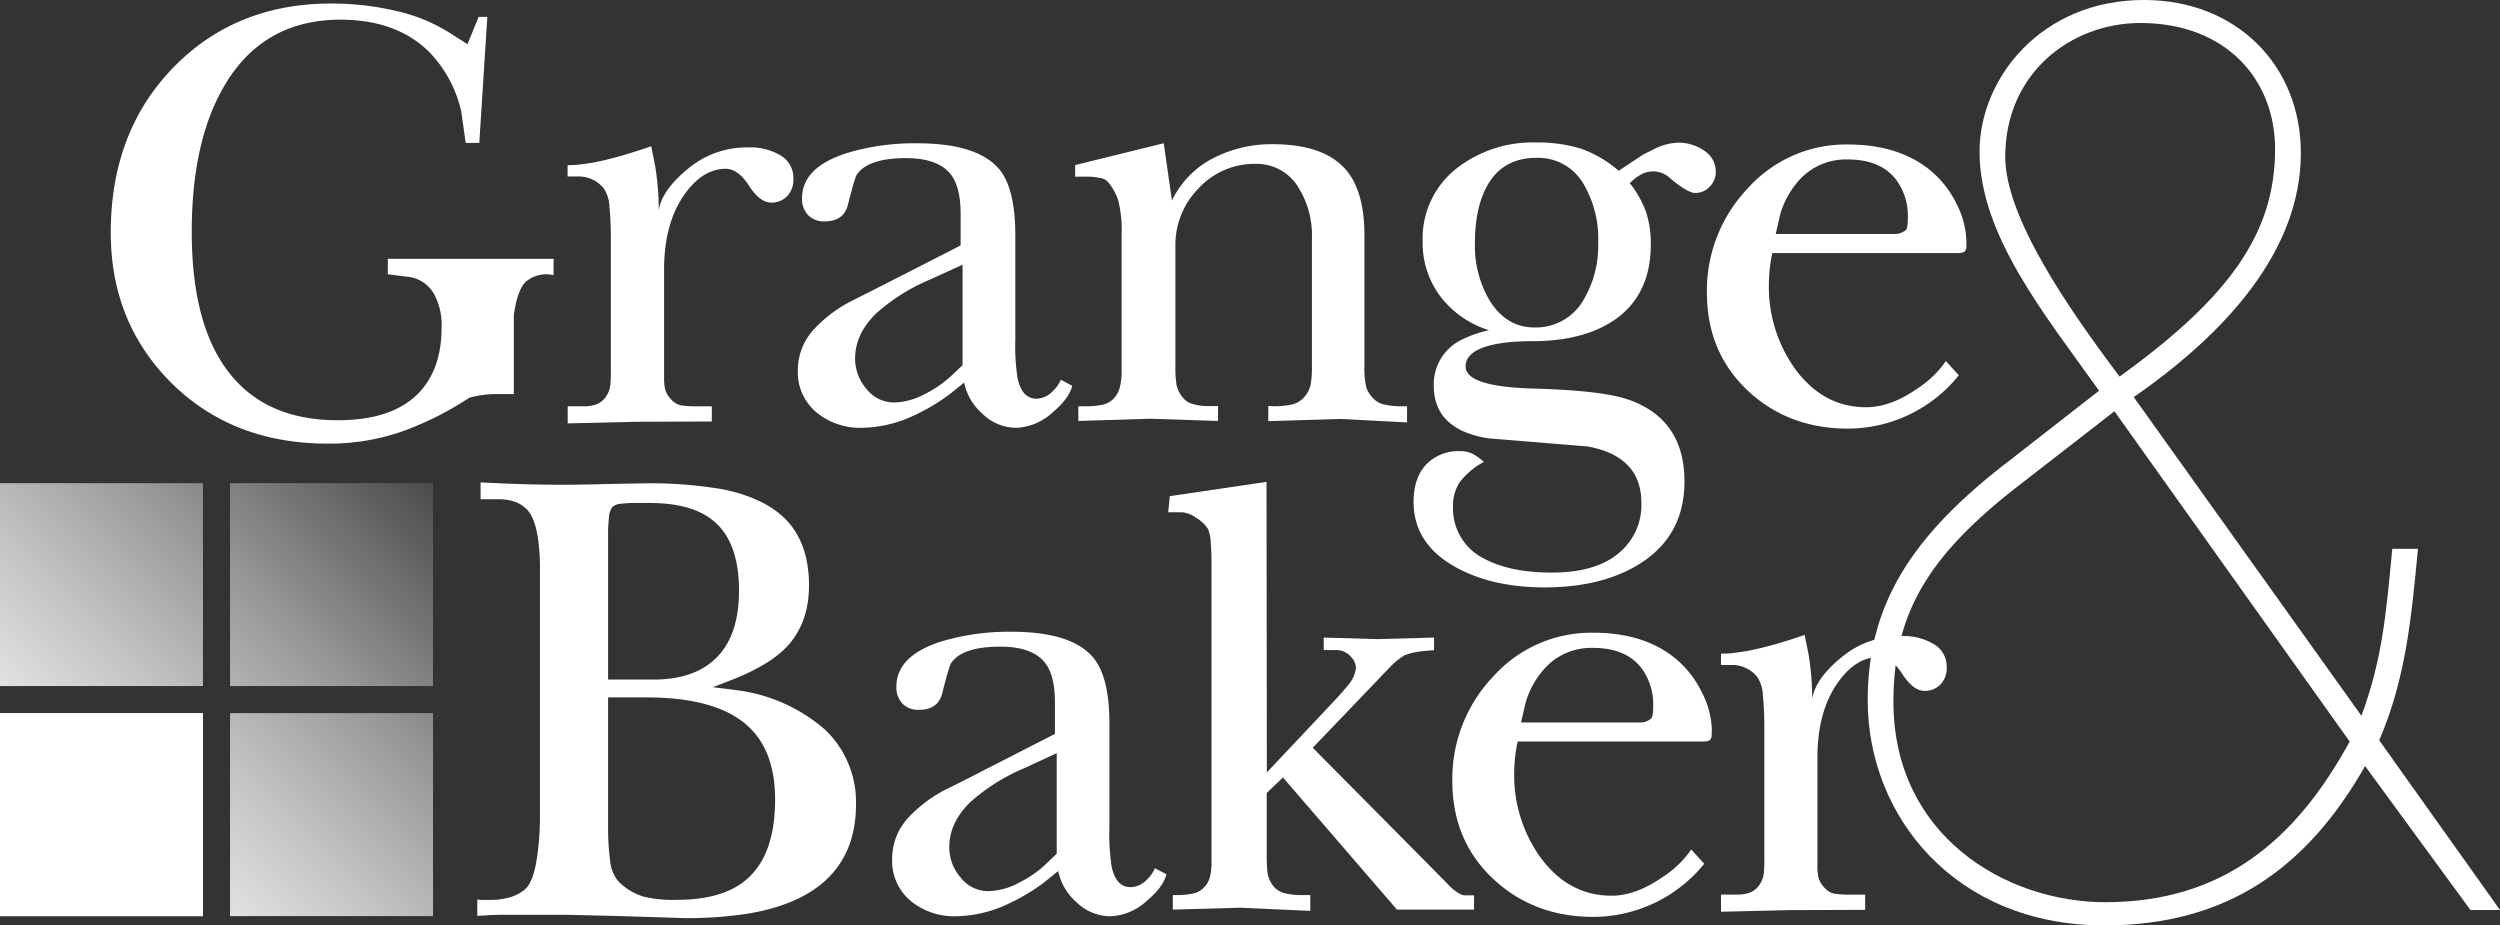
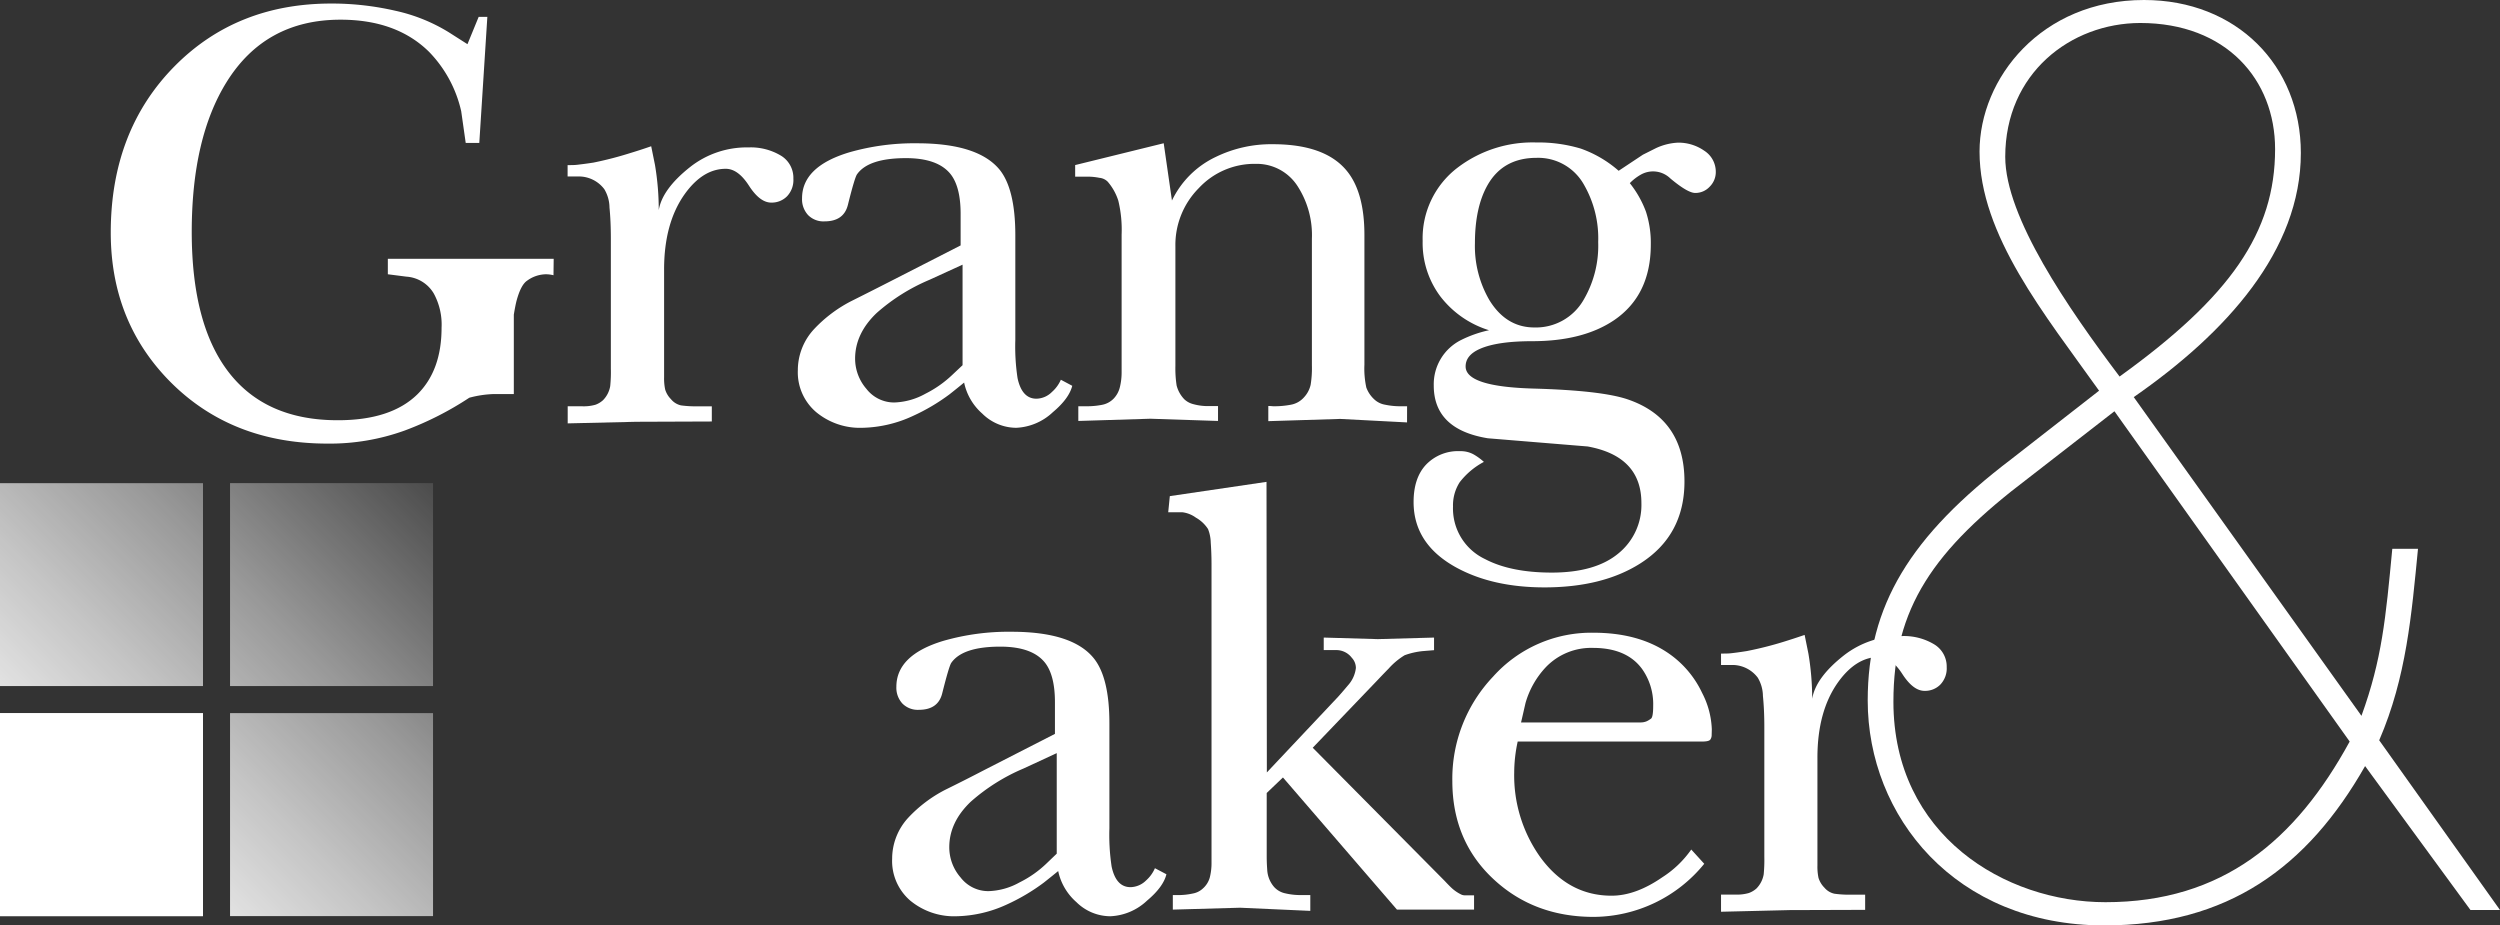
<svg xmlns="http://www.w3.org/2000/svg" id="Layer_1" data-name="Layer 1" viewBox="0 0 515.55 190.82">
  <rect x="0" y="0" width="515.55" height="190.82" fill="#333333" stroke="none" />
  <defs>
    <style>.cls-1{fill:#fff;}.cls-2{fill:url(#linear-gradient);}</style>
    <linearGradient id="linear-gradient" x1="41.03" y1="231.45" x2="130.32" y2="142.16" gradientUnits="userSpaceOnUse">
      <stop offset="0" stop-color="#fff" />
      <stop offset="0.09" stop-color="#fff" stop-opacity="0.96" />
      <stop offset="0.25" stop-color="#fff" stop-opacity="0.87" />
      <stop offset="0.44" stop-color="#fff" stop-opacity="0.71" />
      <stop offset="0.66" stop-color="#fff" stop-opacity="0.5" />
      <stop offset="0.91" stop-color="#fff" stop-opacity="0.22" />
      <stop offset="1" stop-color="#fff" stop-opacity="0.12" />
    </linearGradient>
  </defs>
  <path class="cls-1" d="M473.89,123.09c-11.13-15.64-24.65-32.07-24.65-49.3,0-15.1,12.72-31.27,33.92-31.27,19.09,0,32.34,13.52,32.34,31.54,0,20.14-15.38,37.1-34.46,50.35L528,190.14c4.24-11.66,5-20.14,6.36-34.45h5.3c-1.32,13.51-2.38,26.5-8,39.49l24.91,35h-6.09l-21.73-29.68c-11.93,20.94-28.36,32.86-53.8,32.86-30.75,0-48.77-22.53-48.77-46.38,0-19.61,8.74-33.92,29.68-49.83Zm3.17,4.24-17.75,13.78c-19.61,14.84-27.83,26.77-27.83,46.12,0,27.56,23.06,41.34,43.73,41.34,24.12,0,39.22-12.72,50.36-33.13ZM454.54,74.86c0,12.45,13,31.27,23.58,45.31,22.8-16.43,32.07-29.68,32.07-46.91,0-14.31-10.07-26-27.82-26C468.05,47.29,454.54,57.63,454.54,74.86Z" transform="translate(-41.02 -42.52)" />
  <path class="cls-2" d="M82.88,184H41V142.16H82.88Zm0,5.58H41v41.86H82.88Zm47.44-47.43H88.46V184h41.86Zm0,47.43H88.46v41.86h41.86Z" transform="translate(-41.02 -42.52)" />
  <rect class="cls-1" y="147.07" width="41.86" height="41.86" />
  <path class="cls-1" d="M155.16,99.28a6.66,6.66,0,0,0-1.59-.2,6.74,6.74,0,0,0-3.86,1.33c-.85.58-1.55,1.91-2.13,4-.18.66-.38,1.66-.6,3v16.37c-1.2,0-2.55,0-4.06,0a21.89,21.89,0,0,0-5.12.76,65.86,65.86,0,0,1-13.31,6.76A45.42,45.42,0,0,1,108.58,134q-19.69,0-32.34-12.64Q63.86,108.94,63.86,90.5q0-21,13.18-34.34,12.78-12.91,32.27-12.91a58.37,58.37,0,0,1,13.25,1.49,35.4,35.4,0,0,1,11,4.43l3.86,2.46L139.73,46h1.79l-1.66,26h-2.8l-.93-6.54a25.62,25.62,0,0,0-6.65-12.27q-6.72-6.61-18.24-6.61-15.49,0-23.49,12.86Q80.57,71,80.56,90.33q0,19.13,7.66,29t22.49,9.85q10.92,0,16.37-5.33,5-4.93,5-13.74a13.38,13.38,0,0,0-1.61-7.07,7.09,7.09,0,0,0-5.65-3.47L121,99.08V95.89h34.2Z" transform="translate(-41.02 -42.52)" />
  <path class="cls-1" d="M204.63,79.37A4.84,4.84,0,0,1,203.32,83a4.42,4.42,0,0,1-3.26,1.3q-2.34,0-4.59-3.49t-4.79-3.48q-4.69,0-8.41,5.15-4.31,6-4.3,15.67V120.3a11.12,11.12,0,0,0,.22,2.54,4.79,4.79,0,0,0,1.2,2,3.71,3.71,0,0,0,2.07,1.28,22.48,22.48,0,0,0,3.5.19h2.85v3.13l-15.58.06-14.14.33V126.3H161a8.79,8.79,0,0,0,2.83-.32,4.7,4.7,0,0,0,1.53-.92,5.4,5.4,0,0,0,1.5-2.93,28.69,28.69,0,0,0,.13-3.59V91.71q0-3.52-.28-6.4a7.52,7.52,0,0,0-1.07-3.78,6.59,6.59,0,0,0-5.2-2.62h-2.37V76.57c.77,0,1.45,0,2-.07s1.69-.19,3.33-.45a74,74,0,0,0,7.7-2c1-.3,2.44-.76,4.21-1.37l.78,3.85a56.36,56.36,0,0,1,.78,9.32q.72-4.36,6.52-8.93a18.88,18.88,0,0,1,12-4A12.1,12.1,0,0,1,202,74.58,5.34,5.34,0,0,1,204.63,79.37Z" transform="translate(-41.02 -42.52)" />
  <path class="cls-1" d="M262.14,122.08c-.44,1.75-1.76,3.56-4,5.44a11.74,11.74,0,0,1-7.56,3.22,10,10,0,0,1-7-2.93,11.69,11.69,0,0,1-3.74-6.4c-1,.83-2,1.63-3,2.42a40.89,40.89,0,0,1-7.63,4.5,25.86,25.86,0,0,1-10.36,2.41,14.15,14.15,0,0,1-9.52-3.23,10.78,10.78,0,0,1-3.78-8.64,12.45,12.45,0,0,1,3.34-8.47,28.05,28.05,0,0,1,7.59-5.74q4-2,8.11-4.1l14.53-7.43V86.61c0-3.65-.68-6.35-2-8.09-1.74-2.25-4.82-3.39-9.26-3.39q-7.75,0-10.1,3.33c-.3.39-.94,2.5-1.89,6.32-.57,2.26-2.17,3.39-4.82,3.39a4.43,4.43,0,0,1-3.39-1.3,4.8,4.8,0,0,1-1.24-3.46q0-6.51,9.65-9.45a48.59,48.59,0,0,1,14.07-1.89q12.52,0,17,5.42,3.25,4,3.26,13.51v21.6a43.61,43.61,0,0,0,.46,7.9q.91,4.25,3.91,4.24a4.63,4.63,0,0,0,3.19-1.4,7.14,7.14,0,0,0,1.83-2.51Zm-22.62-4.25V97.1l-6.84,3.13a39.5,39.5,0,0,0-10.89,6.85q-4.42,4.23-4.43,9.38a9.54,9.54,0,0,0,2.34,6.26,7.22,7.22,0,0,0,5.74,2.8,14.08,14.08,0,0,0,6.39-1.79,23,23,0,0,0,5.67-4Z" transform="translate(-41.02 -42.52)" />
  <path class="cls-1" d="M331.18,129.63l-13.79-.72-14.82.46v-3.13c.48,0,.85.06,1.1.06a18.27,18.27,0,0,0,3.56-.32,4.73,4.73,0,0,0,2.74-1.57,5.54,5.54,0,0,0,1.33-2.54,21.49,21.49,0,0,0,.26-4V91.75a18.59,18.59,0,0,0-2.94-10.82A10,10,0,0,0,300,76.31a15.69,15.69,0,0,0-11.76,5,16.63,16.63,0,0,0-4.83,12V118a23.16,23.16,0,0,0,.25,4,6.37,6.37,0,0,0,1.57,2.84,4.11,4.11,0,0,0,1.79,1,11.26,11.26,0,0,0,3.42.42h1.76v3.07l-13.95-.46-14.86.46V126.3h1.76a16.23,16.23,0,0,0,3.1-.29,4.51,4.51,0,0,0,2.41-1.27,5.14,5.14,0,0,0,1.3-2.38,12.71,12.71,0,0,0,.36-3.16V90.91a25.5,25.5,0,0,0-.68-7A11.19,11.19,0,0,0,269.46,80a2.75,2.75,0,0,0-1.73-.81,12.34,12.34,0,0,0-2.25-.24h-2.74V76.56L281,72.06l1.7,11.81a19.06,19.06,0,0,1,9.06-9,26.11,26.11,0,0,1,11.73-2.61q10.75,0,15.25,5.47,3.66,4.44,3.65,13.3V117.7a18.49,18.49,0,0,0,.39,4.73,6.21,6.21,0,0,0,1.57,2.38,4.29,4.29,0,0,0,2.31,1.17,15.32,15.32,0,0,0,3.23.32h1.3Z" transform="translate(-41.02 -42.52)" />
  <path class="cls-1" d="M394.85,78a4.22,4.22,0,0,1-1.24,3,4,4,0,0,1-3,1.31q-1.56,0-5.14-3a5.11,5.11,0,0,0-6-.82,10,10,0,0,0-2.35,1.8,21.29,21.29,0,0,1,3.33,5.89,20.87,20.87,0,0,1,1,6.75q0,10.5-7.62,15.65-6.39,4.29-16.82,4.3-7.17,0-10.75,1.56c-2,.87-3,2.08-3,3.65q0,4.17,14,4.56t19.4,2.22q11.73,4,11.73,16.95,0,11.15-9.19,16.94-7.75,4.89-19.69,4.89-10.68,0-18.18-4.1-8.8-4.83-8.8-13.5c0-3.34.87-5.93,2.61-7.75a9.14,9.14,0,0,1,7-2.74,5.5,5.5,0,0,1,2.74.65,12.29,12.29,0,0,1,2.15,1.56,15.38,15.38,0,0,0-5,4.21,8.81,8.81,0,0,0-1.37,5,11.52,11.52,0,0,0,6.58,10.82q5.28,2.79,13.76,2.8,9,0,13.75-3.94a12.86,12.86,0,0,0,4.76-10.4q0-9.65-11.08-11.67l-20.6-1.69q-11.15-1.83-11.14-10.89a10.19,10.19,0,0,1,5.67-9.39,24.24,24.24,0,0,1,5.73-2,20.13,20.13,0,0,1-10-6.92,18.38,18.38,0,0,1-3.69-11.49,18.3,18.3,0,0,1,7.17-15.09,25.5,25.5,0,0,1,16.23-5.22A30.52,30.52,0,0,1,367,73.16a23.94,23.94,0,0,1,7.82,4.58l5-3.32,2.61-1.31A12.11,12.11,0,0,1,387,71.94a9.25,9.25,0,0,1,5.47,1.66A5.15,5.15,0,0,1,394.85,78ZM370.6,92.44a22.14,22.14,0,0,0-2.93-11.82,10.81,10.81,0,0,0-9.78-5.55q-6.9,0-10.1,5.61-2.61,4.59-2.61,12a22.11,22.11,0,0,0,3,11.76q3.46,5.61,9.26,5.61a11.34,11.34,0,0,0,10.1-5.61A22.05,22.05,0,0,0,370.6,92.44Z" transform="translate(-41.02 -42.52)" />
-   <path class="cls-1" d="M446.53,93.32a1.56,1.56,0,0,1-.29,1c-.19.26-.75.39-1.66.39H406.51a30.2,30.2,0,0,0-.71,6.39,29,29,0,0,0,5.34,17.4q5.81,8,14.73,8,5,0,10.43-3.78a21.16,21.16,0,0,0,6-5.74l2.67,2.93a29.44,29.44,0,0,1-22.81,11q-12.14,0-20.41-7.55-8.73-8-8.73-20.47a30.53,30.53,0,0,1,8.41-21.51,27.15,27.15,0,0,1,20.73-9.06q9,0,15.12,4a20.57,20.57,0,0,1,7.3,8.41,17.71,17.71,0,0,1,1.95,7.5ZM434,90c.3-.22.46-1.11.46-2.67a12.52,12.52,0,0,0-2.29-7.57c-2.12-2.91-5.52-4.36-10.16-4.36a13,13,0,0,0-9.72,4,18.24,18.24,0,0,0-4.17,7.37c-.3,1.35-.61,2.69-.91,4h24.7a3.06,3.06,0,0,0,1.24-.26A5.87,5.87,0,0,0,434,90Z" transform="translate(-41.02 -42.52)" />
-   <path class="cls-1" d="M217.54,208.42q0,10.67-7.31,16.54-5.53,4.44-15.18,6a80.77,80.77,0,0,1-12.77.89l-13.19-.41-11-.27q-9.78,0-13,0c-2.12,0-4,.11-5.64.23V228a5.82,5.82,0,0,0,.89.1c.36,0,.84,0,1.43,0a14.64,14.64,0,0,0,4.55-.58,9,9,0,0,0,2.9-1.54c1.23-1,2.1-3.37,2.6-7a58.83,58.83,0,0,0,.55-8.34V160.05a43.34,43.34,0,0,0-.42-6.57c-.46-3-1.3-5.1-2.54-6.15a6.44,6.44,0,0,0-2.4-1.4,10.26,10.26,0,0,0-3.1-.45h-3.78V142c2.56.14,5.22.25,8,.34s5.44.14,8,.14c1.87,0,5.12,0,9.74-.14l7.62-.14a88.76,88.76,0,0,1,16.61,1.23q8.33,1.71,12.71,5.95,5,4.92,5.05,13.74,0,7.92-4.58,12.77-3.62,3.83-11.55,6.91L188,184.23l4.92.62a34.21,34.21,0,0,1,18.31,8.2A20.61,20.61,0,0,1,217.54,208.42Zm-24.12-44.07q0-10-5.2-14.36-4.44-3.75-13.32-3.75h-2.33a27.61,27.61,0,0,0-3.55.17,2.71,2.71,0,0,0-1.77.72,4.32,4.32,0,0,0-.66,2.25c-.11,1.14-.17,2.07-.17,2.8v30.48h9.37q8.19,0,12.7-4.24Q193.41,173.79,193.42,164.35Zm7.44,43q0-10.26-5.94-15.4-6.49-5.61-20.57-5.61h-7.93v27.11a49.41,49.41,0,0,0,.41,6.43,7.57,7.57,0,0,0,1.71,4.38,12,12,0,0,0,5.4,3.21,26,26,0,0,0,6.56.62q9.5,0,14.35-4.11Q200.87,218.94,200.86,207.36Z" transform="translate(-41.02 -42.52)" />
  <path class="cls-1" d="M281.56,222.81c-.43,1.75-1.76,3.56-4,5.44a11.73,11.73,0,0,1-7.57,3.22,10,10,0,0,1-7-2.92,11.72,11.72,0,0,1-3.75-6.4c-1,.82-2,1.62-3,2.41a41.15,41.15,0,0,1-7.62,4.5,25.94,25.94,0,0,1-10.37,2.41,14.17,14.17,0,0,1-9.52-3.23A10.78,10.78,0,0,1,225,219.6a12.45,12.45,0,0,1,3.34-8.47,27.84,27.84,0,0,1,7.59-5.73q4.07-2,8.12-4.11l14.52-7.43v-6.52q0-5.47-2-8.09-2.61-3.37-9.25-3.38c-5.18,0-8.54,1.1-10.11,3.32q-.45.59-1.89,6.32-.84,3.39-4.82,3.39a4.45,4.45,0,0,1-3.39-1.3,4.79,4.79,0,0,1-1.24-3.45q0-6.53,9.65-9.46a48.61,48.61,0,0,1,14.08-1.89q12.51,0,16.94,5.42,3.27,4,3.26,13.51v21.6a43.61,43.61,0,0,0,.46,7.9q.91,4.25,3.91,4.24a4.69,4.69,0,0,0,3.2-1.39,7.18,7.18,0,0,0,1.82-2.52Zm-22.62-4.25V197.83L252.1,201a39.81,39.81,0,0,0-10.89,6.85q-4.43,4.23-4.43,9.38a9.48,9.48,0,0,0,2.35,6.26,7.19,7.19,0,0,0,5.73,2.8,13.93,13.93,0,0,0,6.39-1.79,22.34,22.34,0,0,0,5.67-4Z" transform="translate(-41.02 -42.52)" />
  <path class="cls-1" d="M345,230.1h-15.9l-23.51-27.25-3.35,3.2v12.84c0,.56,0,1.53.1,2.9a5.88,5.88,0,0,0,1.4,3.61,4.24,4.24,0,0,0,2.31,1.34,13.53,13.53,0,0,0,3.23.36h1.95v3.26l-14.47-.65-13.88.39v-3h.71a14.31,14.31,0,0,0,3.46-.33,4.08,4.08,0,0,0,2-1,4.72,4.72,0,0,0,1.46-2.32,12.13,12.13,0,0,0,.35-3V158.93c0-1.61-.06-3.11-.16-4.5a8.06,8.06,0,0,0-.56-2.81,7.15,7.15,0,0,0-2.5-2.35,6,6,0,0,0-2.78-1.11h-2.93l.33-3.33,19.94-2.94.07,59.92L317,186.17c.83-.93,1.48-1.7,2-2.32a6.41,6.41,0,0,0,1.63-3.57,3.06,3.06,0,0,0-.84-2.11,4,4,0,0,0-3.14-1.59H314V174l11.15.32,11.6-.32v2.6l-2.32.19a15.35,15.35,0,0,0-3.74.85,14.59,14.59,0,0,0-3.29,2.74c-.51.52-1.27,1.3-2.25,2.34l-13.42,14,27.24,27.49c.69.74,1.21,1.26,1.56,1.57a8.3,8.3,0,0,0,1.89,1.24,1.74,1.74,0,0,0,.78.13H345Z" transform="translate(-41.02 -42.52)" />
  <path class="cls-1" d="M394,194.05a1.63,1.63,0,0,1-.29,1c-.2.26-.75.39-1.67.39H354a30.24,30.24,0,0,0-.72,6.39,29,29,0,0,0,5.34,17.4q5.81,8,14.74,8,4.95,0,10.43-3.78a21.24,21.24,0,0,0,6-5.74l2.68,2.94a29.56,29.56,0,0,1-22.82,10.95q-12.12,0-20.4-7.56-8.73-7.95-8.73-20.47a30.57,30.57,0,0,1,8.4-21.51A27.18,27.18,0,0,1,369.61,173q9.06,0,15.13,4a20.48,20.48,0,0,1,7.29,8.41,17.59,17.59,0,0,1,2,7.5Zm-12.52-3.32c.31-.22.46-1.11.46-2.67a12.51,12.51,0,0,0-2.28-7.57q-3.19-4.37-10.17-4.36a12.93,12.93,0,0,0-9.71,4,18,18,0,0,0-4.17,7.37c-.31,1.35-.61,2.7-.92,4h24.71a3.1,3.1,0,0,0,1.24-.26A4.71,4.71,0,0,0,381.47,190.73Z" transform="translate(-41.02 -42.52)" />
  <path class="cls-1" d="M442.47,180.1a4.84,4.84,0,0,1-1.31,3.59,4.41,4.41,0,0,1-3.26,1.3q-2.34,0-4.59-3.49T428.52,178q-4.69,0-8.41,5.15-4.31,6-4.3,15.67V221a11.27,11.27,0,0,0,.22,2.55,4.92,4.92,0,0,0,1.2,2,3.75,3.75,0,0,0,2.07,1.27,22.18,22.18,0,0,0,3.5.2h2.85v3.13l-15.58.05-14.14.34V227h2.93a8.73,8.73,0,0,0,2.83-.33,4.85,4.85,0,0,0,1.54-.92,5.47,5.47,0,0,0,1.5-2.93,30.79,30.79,0,0,0,.13-3.59V192.44q0-3.52-.29-6.4a7.52,7.52,0,0,0-1.07-3.78,6.56,6.56,0,0,0-5.2-2.61h-2.37V177.3c.77,0,1.45,0,2-.06s1.7-.2,3.33-.46a73.67,73.67,0,0,0,7.7-1.95c1-.31,2.44-.77,4.21-1.38l.78,3.85a56.45,56.45,0,0,1,.78,9.32q.72-4.37,6.52-8.93a18.88,18.88,0,0,1,12-4,12.08,12.08,0,0,1,6.56,1.66A5.34,5.34,0,0,1,442.47,180.1Z" transform="translate(-41.02 -42.52)" />
</svg>